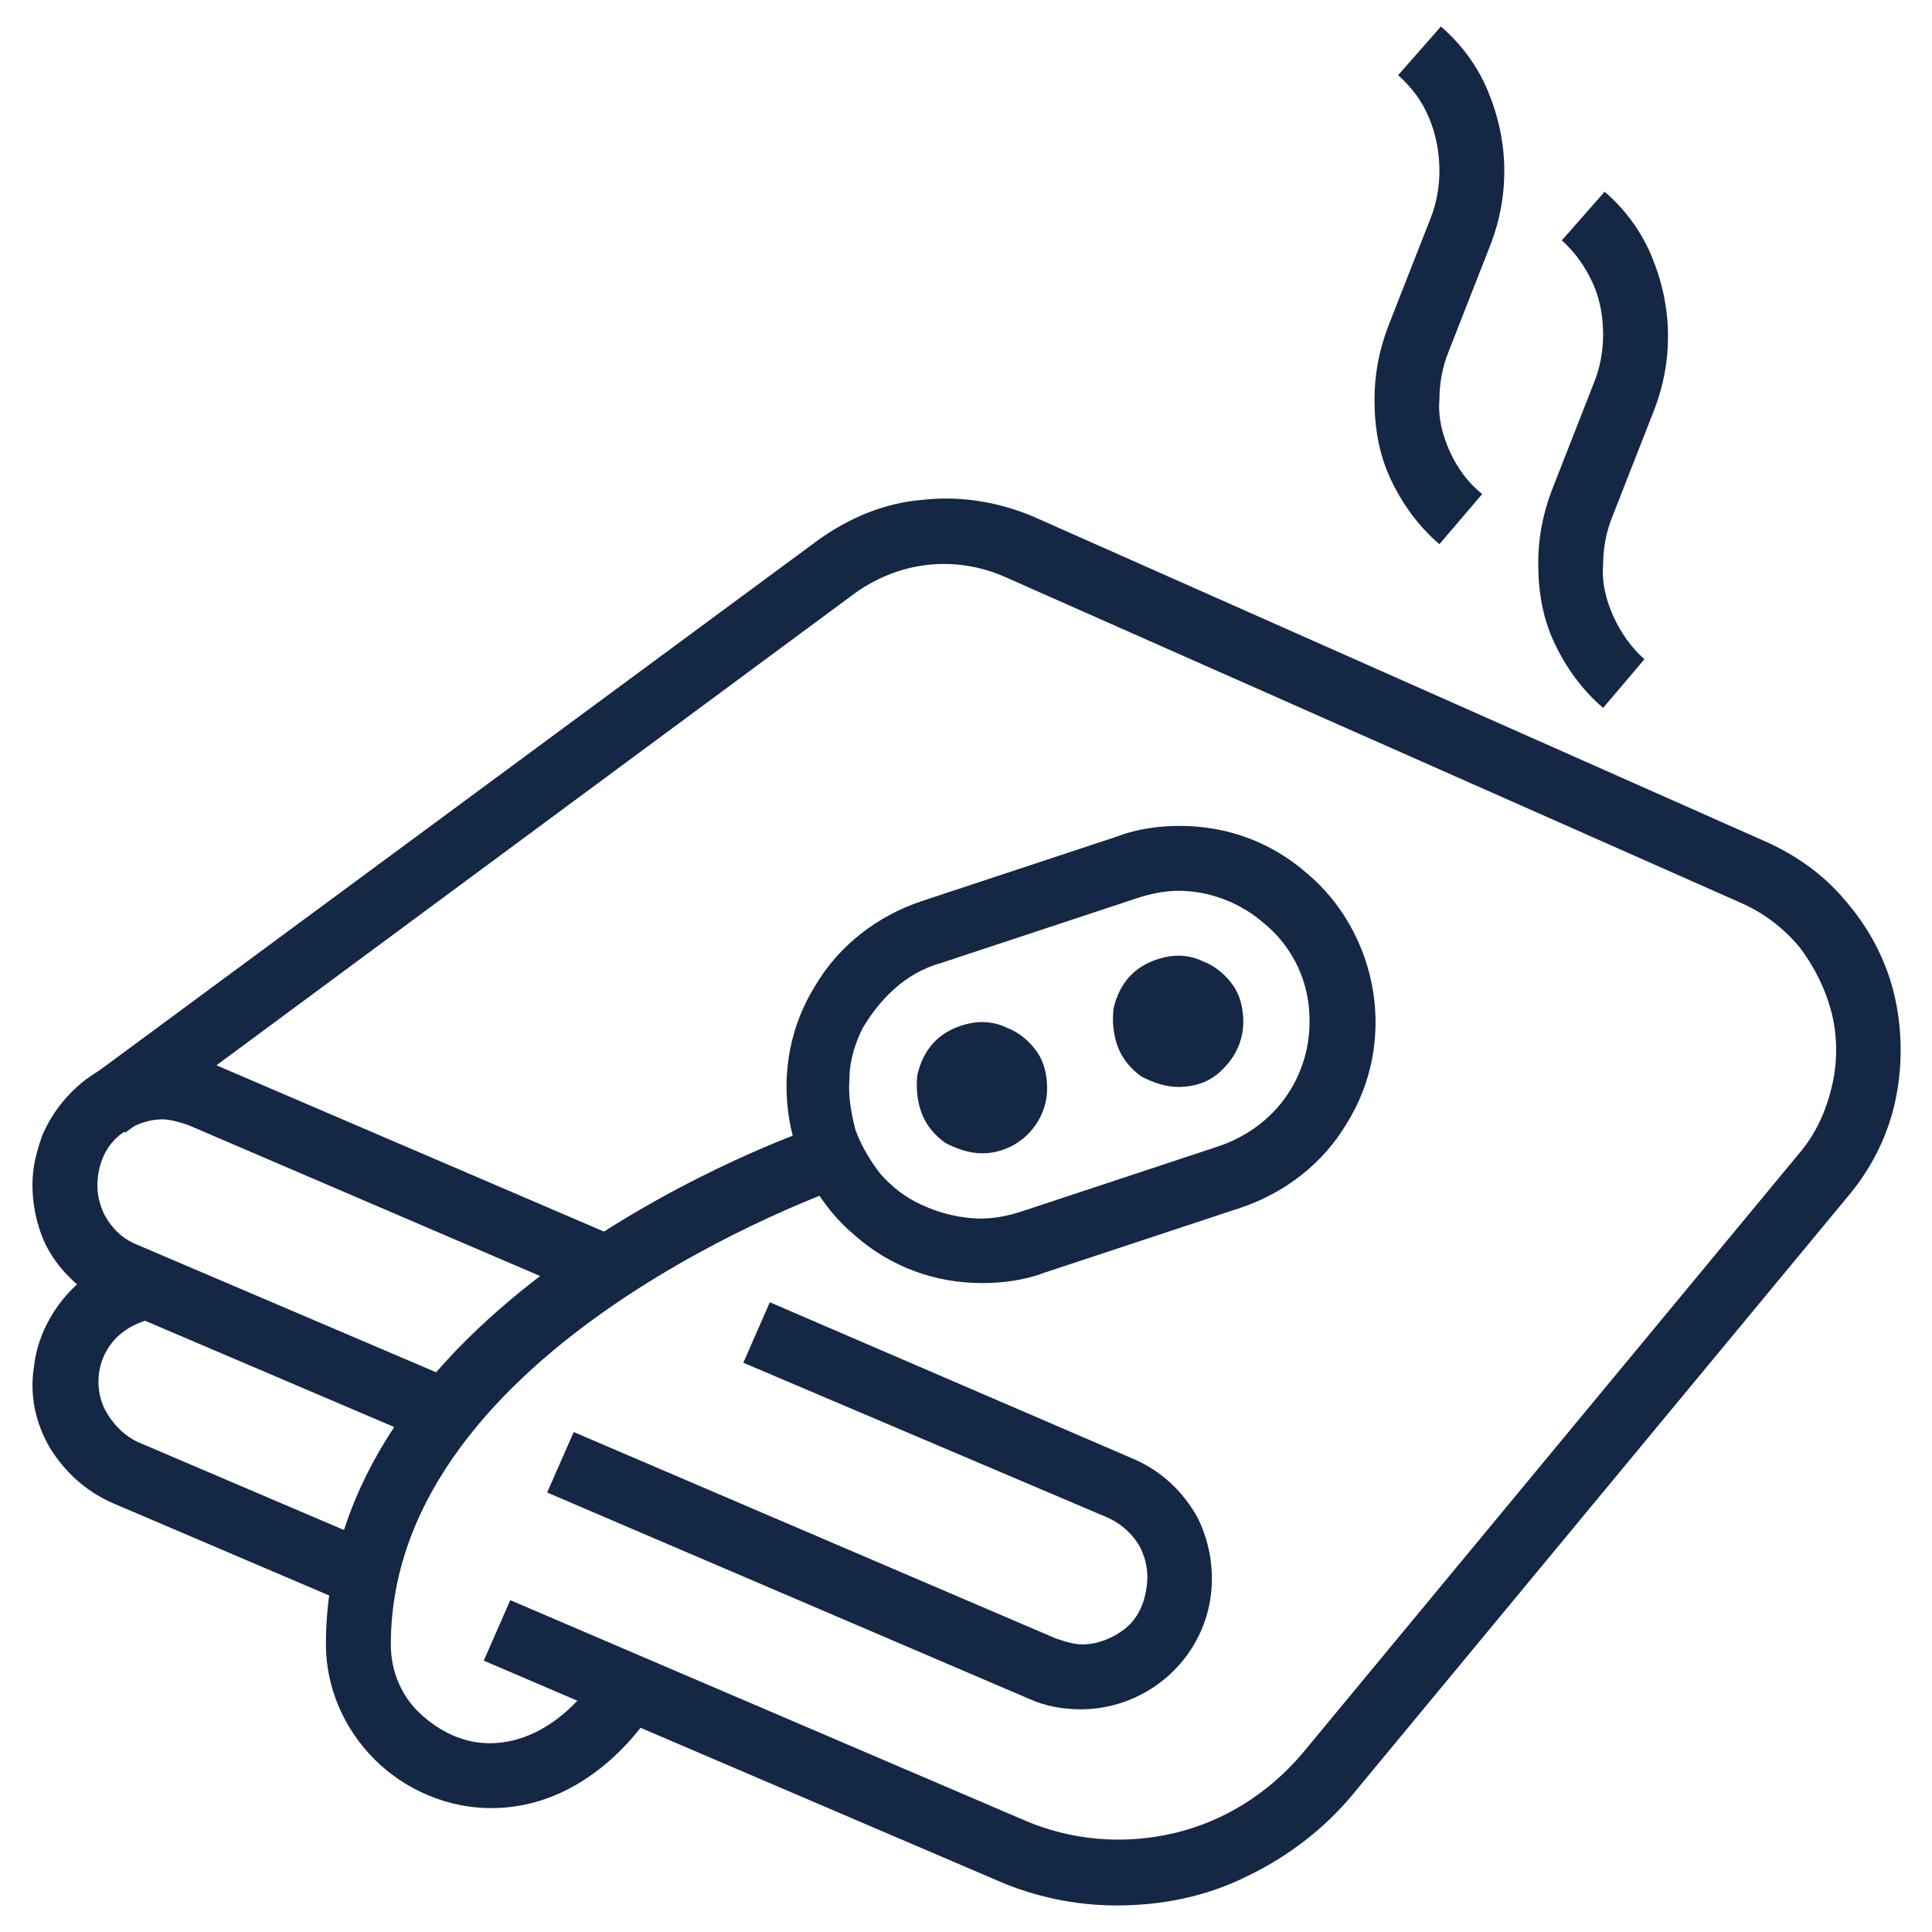
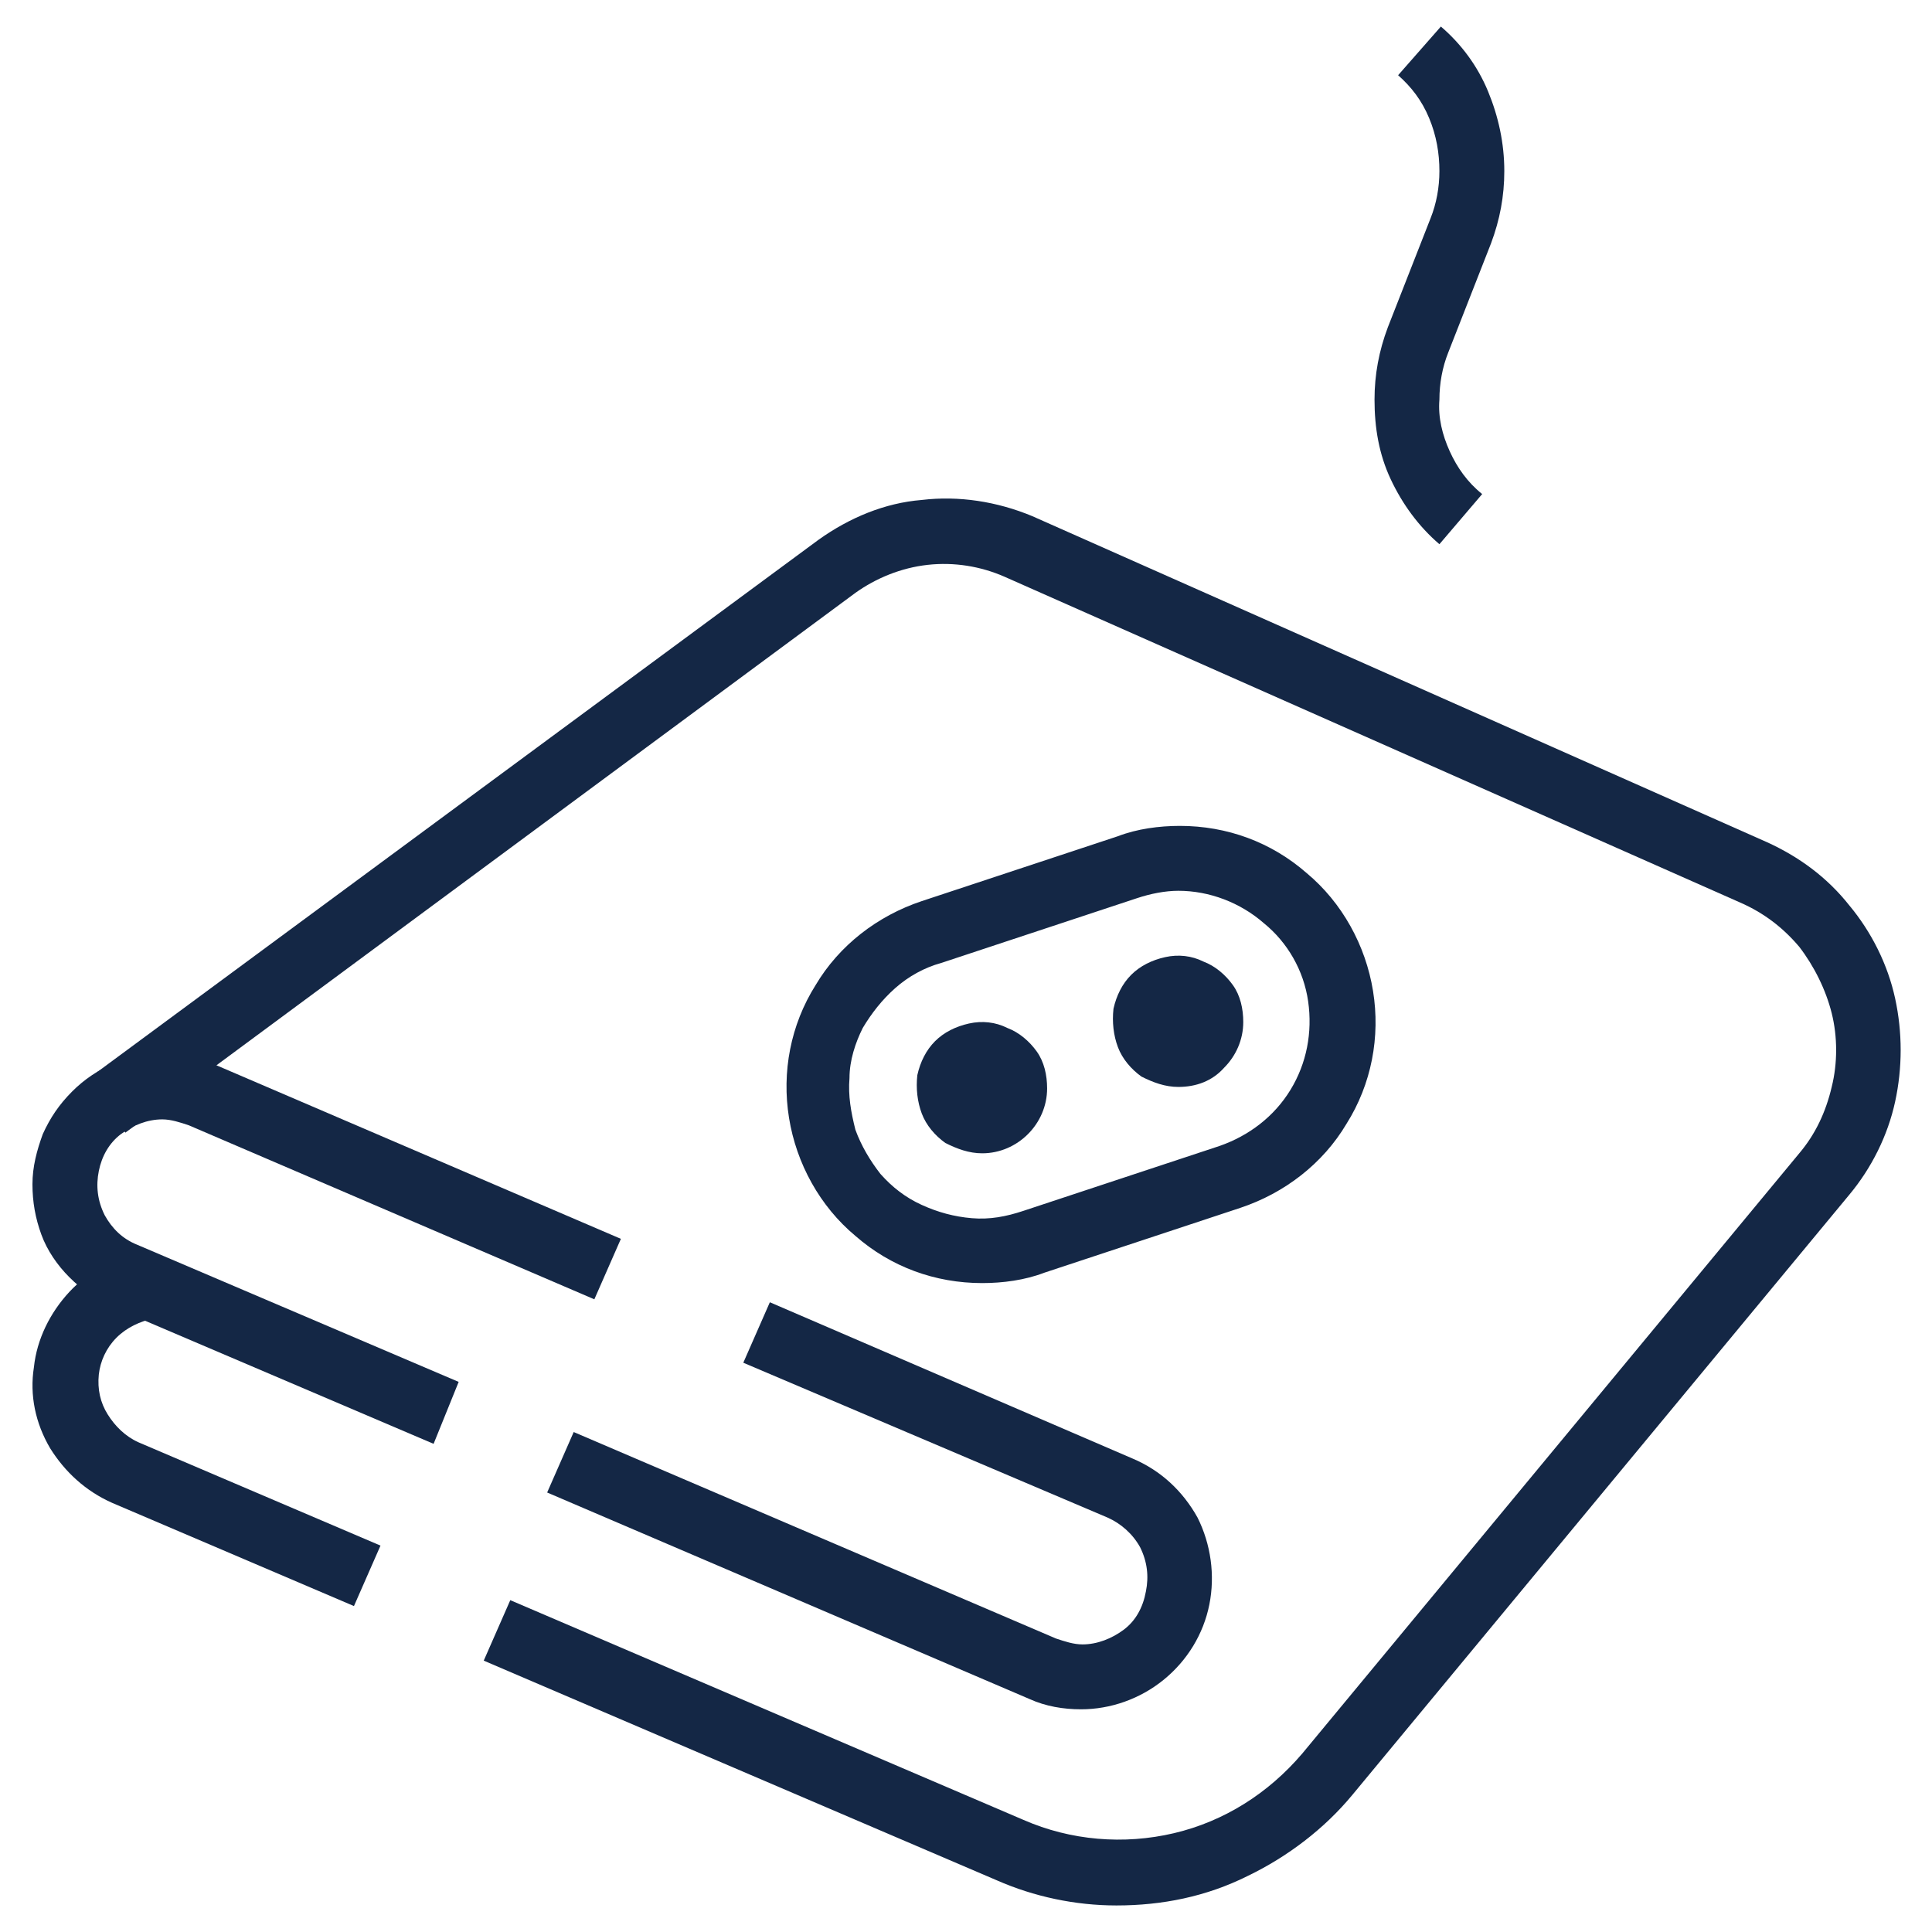
<svg xmlns="http://www.w3.org/2000/svg" version="1.0" id="Layer_1" x="0px" y="0px" viewBox="0 0 131 131" style="enable-background:new 0 0 131 131;" xml:space="preserve">
  <style type="text/css">
	.st0{fill:#142745;}
</style>
  <g>
-     <path class="st0" d="M108.7,48c-1.4-1.2-2.5-2.7-3.3-4.4c-0.8-1.7-1.1-3.5-1.1-5.4c0-1.7,0.3-3.3,0.9-4.9l2.9-7.4   c0.4-1,0.6-2.1,0.6-3.2c0-1.2-0.2-2.4-0.7-3.5c-0.5-1.1-1.2-2.1-2.1-2.9l2.9-3.3c1.4,1.2,2.5,2.7,3.2,4.4c0.7,1.7,1.1,3.5,1.1,5.4   c0,1.7-0.3,3.3-0.9,4.9l-2.9,7.4c-0.4,1-0.6,2.1-0.6,3.2c-0.1,1.2,0.2,2.4,0.7,3.5c0.5,1.1,1.2,2.1,2.1,2.9L108.7,48z" />
    <path class="st0" d="M97.6,36.9c-1.4-1.2-2.5-2.7-3.3-4.4c-0.8-1.7-1.1-3.5-1.1-5.4c0-1.7,0.3-3.3,0.9-4.9l2.9-7.4   c0.4-1,0.6-2.1,0.6-3.2c0-1.2-0.2-2.4-0.7-3.6s-1.2-2.1-2.1-2.9l2.9-3.3c1.4,1.2,2.5,2.7,3.2,4.4s1.1,3.5,1.1,5.4   c0,1.7-0.3,3.3-0.9,4.9l-2.9,7.4c-0.4,1-0.6,2.1-0.6,3.2c-0.1,1.2,0.2,2.4,0.7,3.5c0.5,1.1,1.2,2.1,2.2,2.9L97.6,36.9z" />
    <path class="st0" d="M73.3,115.9c-1.2,0-2.4-0.2-3.5-0.7l-32.7-14l1.8-4.1l32.7,14c0.6,0.2,1.2,0.4,1.8,0.4c1,0,2-0.4,2.8-1   c0.8-0.6,1.3-1.5,1.5-2.6c0.2-1,0.1-2-0.4-3c-0.5-0.9-1.3-1.6-2.2-2L50.4,92.4l1.8-4.1l24.6,10.6c1.9,0.8,3.4,2.2,4.4,4   c0.9,1.8,1.2,3.9,0.8,5.9c-0.4,2-1.5,3.8-3.1,5.1C77.3,115.2,75.3,115.9,73.3,115.9" />
    <path class="st0" d="M29.4,97.9L7.6,88.6c-1.1-0.5-2-1.1-2.9-2c-0.8-0.8-1.5-1.8-1.9-2.9c-0.4-1.1-0.6-2.2-0.6-3.4   c0-1.2,0.3-2.3,0.7-3.4c0.5-1.1,1.1-2,2-2.9c0.8-0.8,1.8-1.5,2.9-1.9c1.1-0.4,2.2-0.6,3.4-0.6c1.2,0,2.3,0.3,3.4,0.7L42.1,84   l-1.8,4.1L12.8,76.3c-0.6-0.2-1.2-0.4-1.8-0.4c-1,0-2,0.4-2.8,1c-0.8,0.6-1.3,1.5-1.5,2.5s-0.1,2,0.4,3c0.5,0.9,1.2,1.6,2.2,2   l21.8,9.3L29.4,97.9z" />
    <path class="st0" d="M75.7,129.2c-2.8,0-5.6-0.6-8.1-1.7l-34.8-14.9l1.8-4.1l34.8,14.9c3.2,1.4,6.8,1.7,10.2,0.9   c3.4-0.8,6.4-2.7,8.7-5.4l33.7-40.7c1.1-1.3,1.8-2.8,2.2-4.5c0.4-1.6,0.4-3.4,0-5c-0.4-1.6-1.2-3.2-2.2-4.5c-1.1-1.3-2.4-2.3-4-3   L68.1,39.1c-1.6-0.7-3.4-1-5.2-0.8c-1.8,0.2-3.5,0.9-4.9,1.9L8.5,76.8l-2.6-3.6l49.6-36.6c2.1-1.5,4.5-2.5,7-2.7   c2.5-0.3,5.1,0.1,7.5,1.1l49.8,22.1c2.2,1,4.1,2.4,5.6,4.3c1.5,1.8,2.6,4,3.1,6.3c0.5,2.3,0.5,4.7,0,7c-0.5,2.3-1.6,4.5-3.1,6.3   l-33.7,40.7c-1.9,2.3-4.4,4.2-7.1,5.5C81.8,128.6,78.8,129.2,75.7,129.2z" />
    <path class="st0" d="M24,108.9l-16.4-7c-1.8-0.8-3.2-2.1-4.2-3.7c-1-1.7-1.4-3.6-1.1-5.5c0.2-1.9,1.1-3.7,2.4-5.1   c1.3-1.4,3.1-2.3,4.9-2.6l0.8,4.4c-0.9,0.2-1.8,0.6-2.5,1.3c-0.7,0.7-1.1,1.6-1.2,2.5c-0.1,1,0.1,1.9,0.6,2.7s1.2,1.5,2.1,1.9   l16.4,7L24,108.9z" />
    <path class="st0" d="M66.6,78.2c-0.9,0-1.7-0.3-2.5-0.7c-0.7-0.5-1.3-1.2-1.6-2c-0.3-0.8-0.4-1.7-0.3-2.6c0.2-0.9,0.6-1.7,1.2-2.3   c0.6-0.6,1.4-1,2.3-1.2c0.9-0.2,1.8-0.1,2.6,0.3c0.8,0.3,1.5,0.9,2,1.6c0.5,0.7,0.7,1.6,0.7,2.5c0,1.2-0.5,2.3-1.3,3.1   C68.9,77.7,67.8,78.2,66.6,78.2z" />
    <path class="st0" d="M79.9,73.7c-0.9,0-1.7-0.3-2.5-0.7c-0.7-0.5-1.3-1.2-1.6-2c-0.3-0.8-0.4-1.7-0.3-2.6c0.2-0.9,0.6-1.7,1.2-2.3   c0.6-0.6,1.4-1,2.3-1.2c0.9-0.2,1.8-0.1,2.6,0.3c0.8,0.3,1.5,0.9,2,1.6c0.5,0.7,0.7,1.6,0.7,2.5c0,1.2-0.5,2.3-1.3,3.1   C82.2,73.3,81.1,73.7,79.9,73.7z" />
    <path class="st0" d="M66.6,87c-3.2,0-6.2-1.1-8.6-3.2c-2.4-2-4-4.9-4.5-8c-0.5-3.1,0.1-6.3,1.8-9c1.6-2.7,4.2-4.7,7.2-5.7l13.3-4.4   c1.3-0.5,2.8-0.7,4.2-0.7c3.2,0,6.2,1.1,8.6,3.2c2.4,2,4,4.9,4.5,8c0.5,3.1-0.1,6.3-1.8,9c-1.6,2.7-4.2,4.7-7.2,5.7l-13.3,4.4   C69.5,86.8,68,87,66.6,87 M79.9,60.4c-0.9,0-1.9,0.2-2.8,0.5l-13.3,4.4c-1.1,0.3-2.2,0.9-3.1,1.7c-0.9,0.8-1.6,1.7-2.2,2.7   c-0.5,1-0.9,2.2-0.9,3.4c-0.1,1.2,0.1,2.3,0.4,3.5c0.4,1.1,1,2.1,1.7,3c0.8,0.9,1.7,1.6,2.8,2.1c1.1,0.5,2.2,0.8,3.4,0.9   c1.2,0.1,2.3-0.1,3.5-0.5l13.3-4.4c2-0.7,3.7-2,4.8-3.8c1.1-1.8,1.5-3.9,1.2-6c-0.3-2.1-1.4-4-3-5.3C84.1,61.2,82,60.4,79.9,60.4" />
-     <path class="st0" d="M33.3,122.6c-2.9,0-5.8-1.2-7.9-3.3c-2.1-2.1-3.3-4.9-3.3-7.8c0-23.5,32.2-34.8,33.6-35.2l1.4,4.2   c-0.3,0.1-30.6,10.7-30.6,31c0,1.8,0.7,3.5,2,4.7c1.3,1.2,2.9,2,4.7,2c4.6,0,7.4-4.7,7.4-4.8l3.9,2.2   C44.4,115.8,40.5,122.6,33.3,122.6" />
  </g>
</svg>